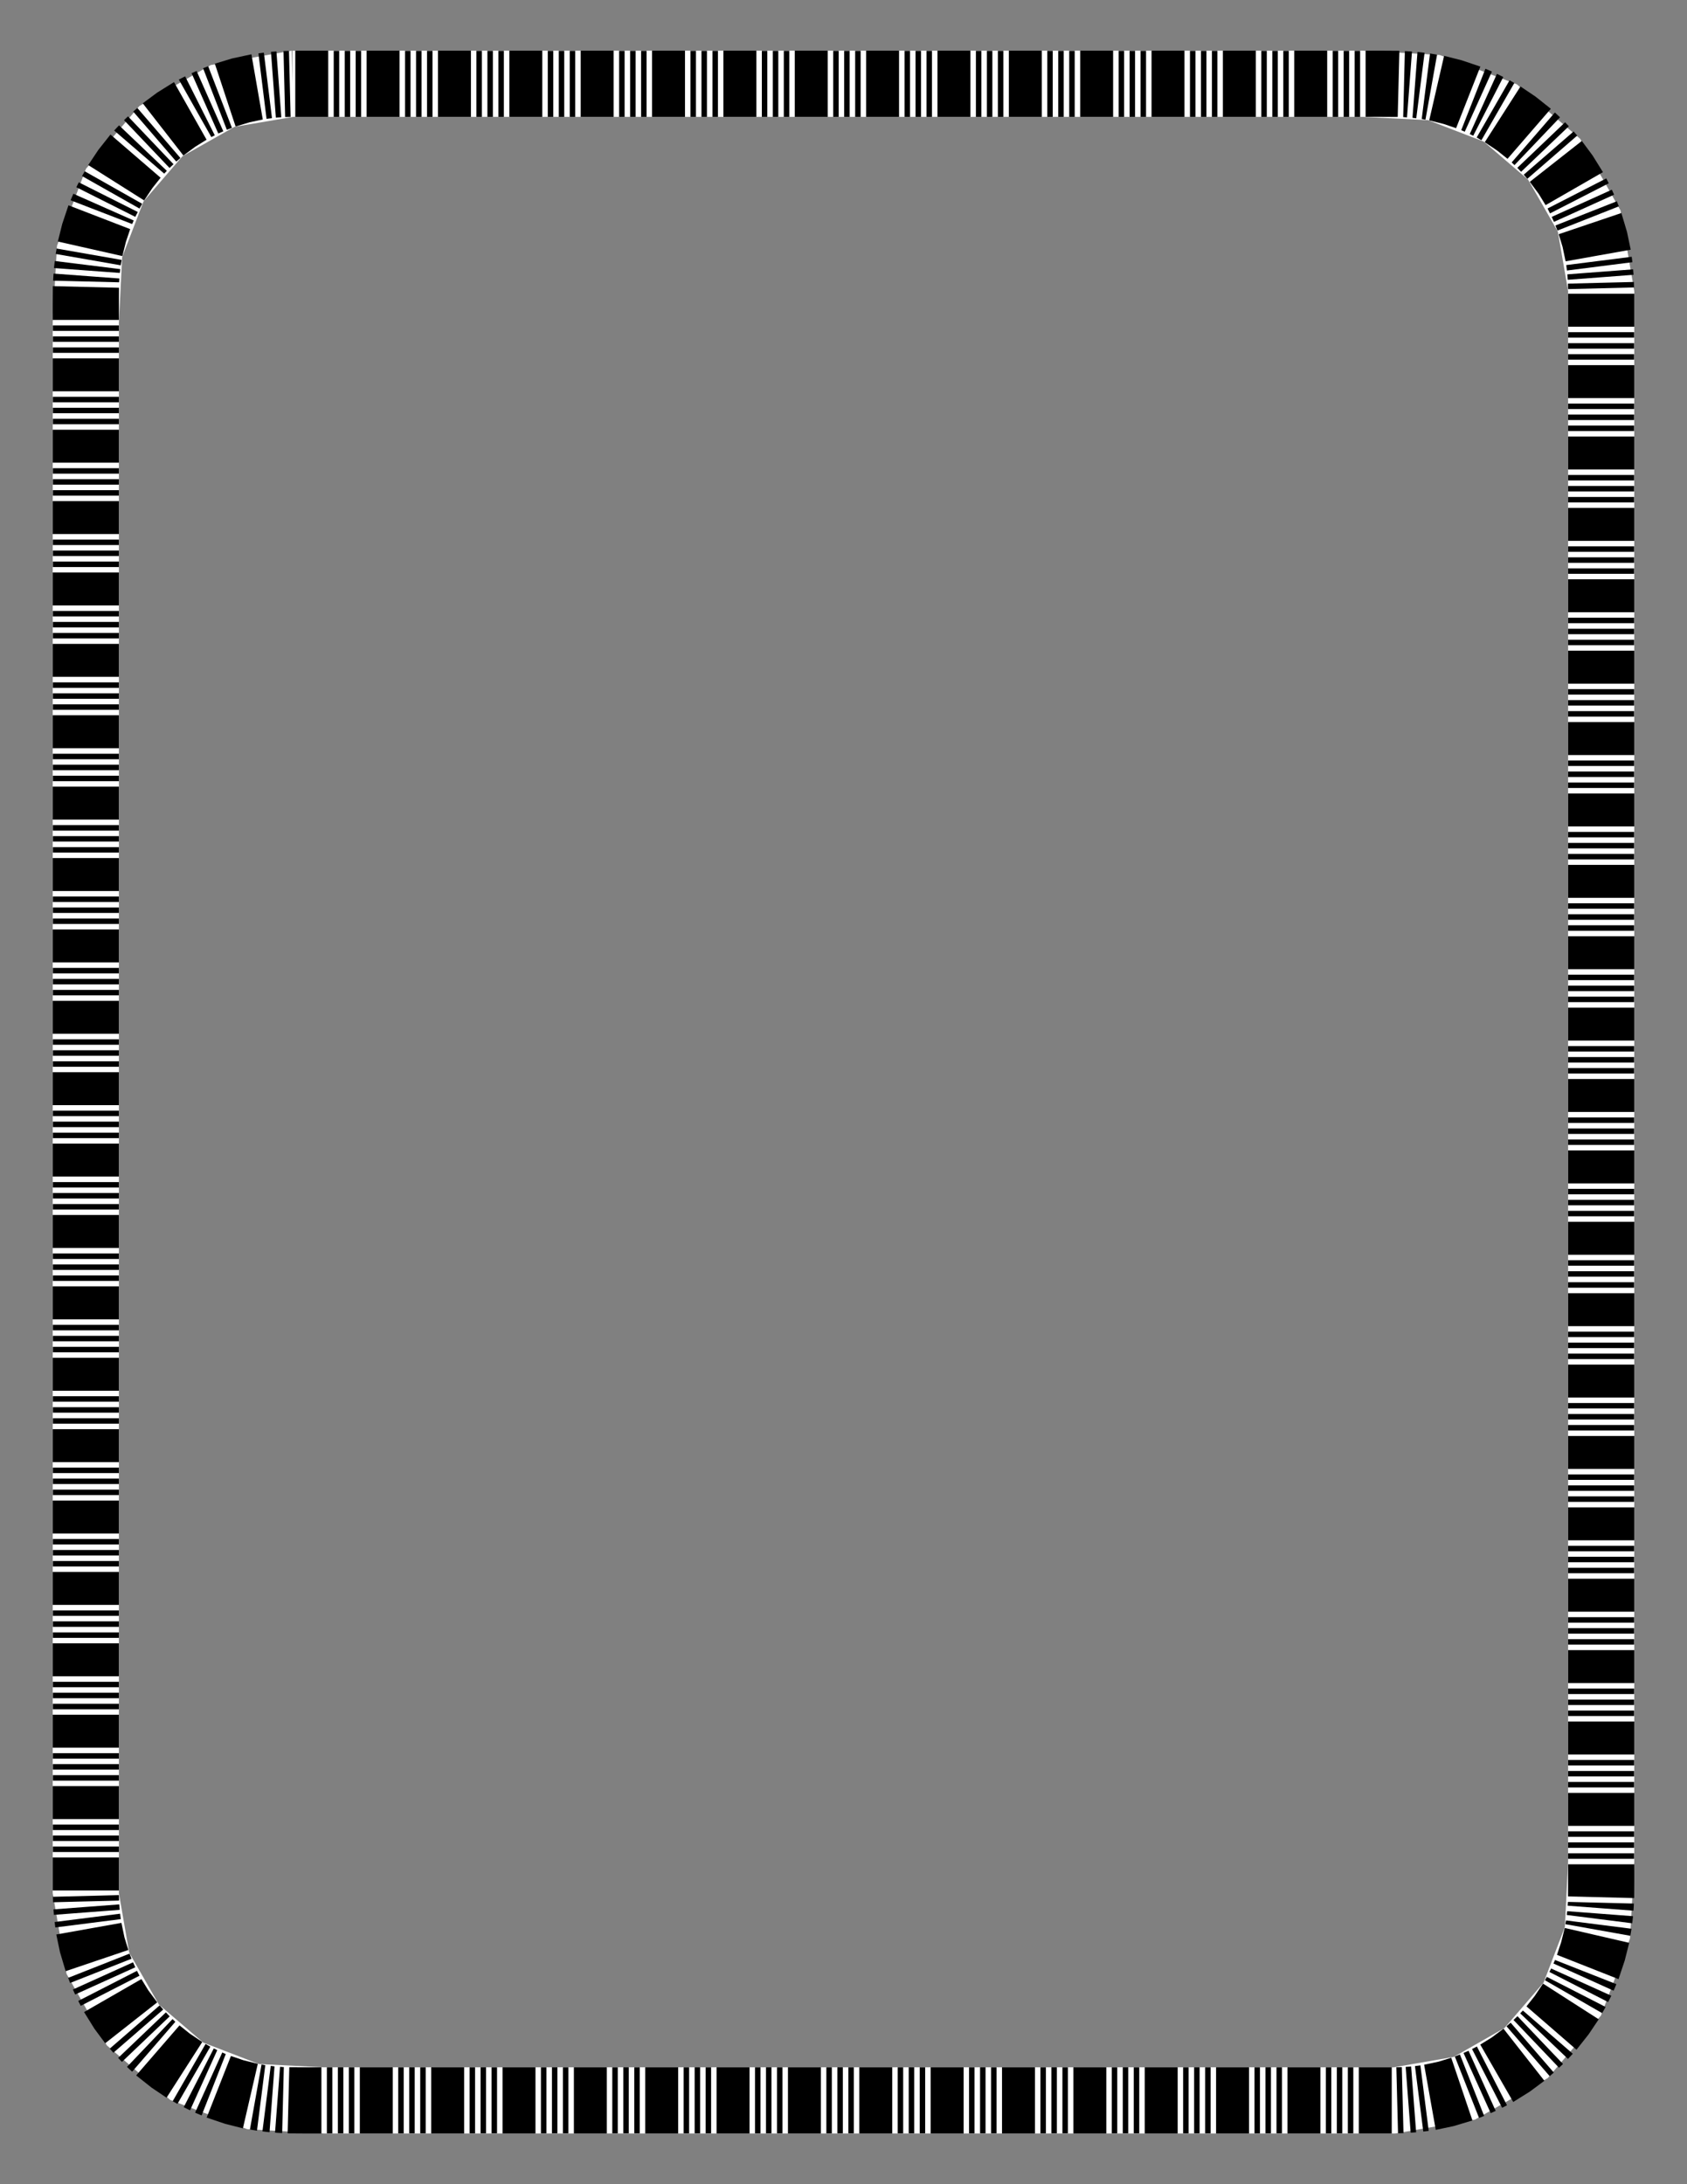
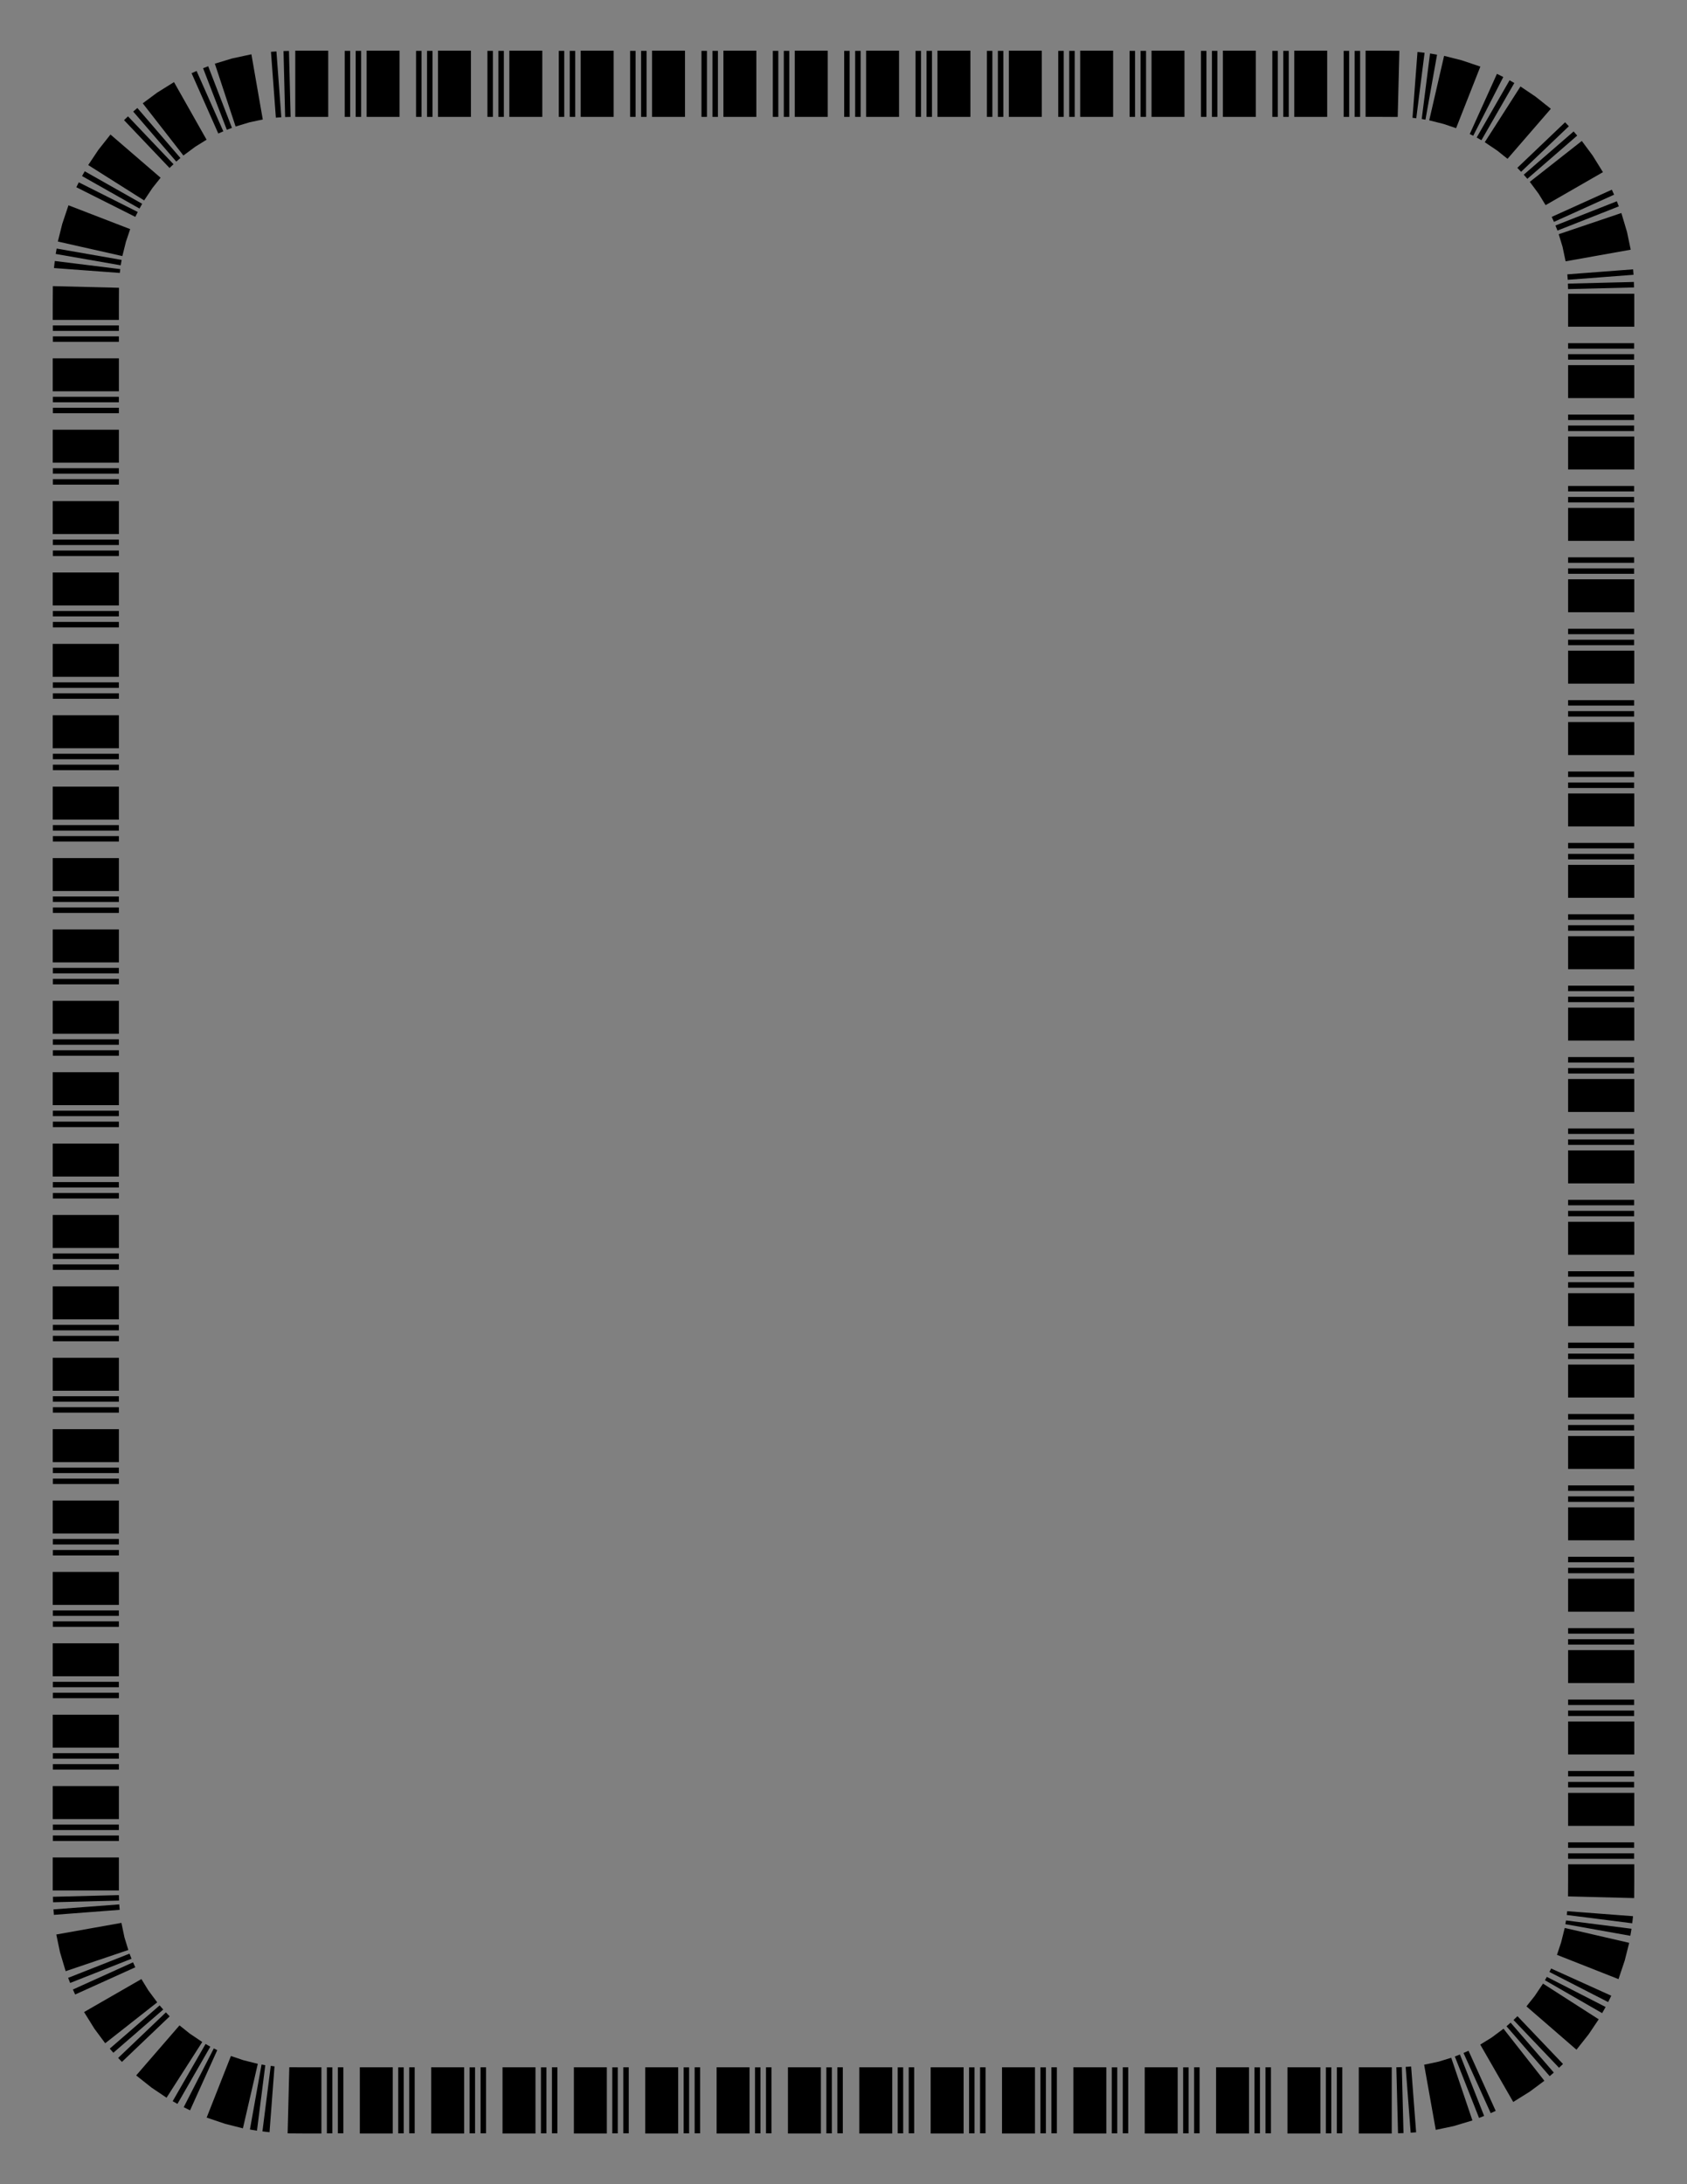
<svg xmlns="http://www.w3.org/2000/svg" width="8.5in" height="11in" version="1.1" viewBox="0 0 215.9 279.4">
  <rect x="0" y="0" width="215.9" height="279.4" fill="#808080" stroke="none" />
  <g transform="translate(0,-17.6)">
    <g transform="translate(-1e-7 -0)">
-       <path d="m37.439 24.082h9.132v8.467h-9.132v-8.467m9.132 0h9.132v8.467h-9.132v-8.467m9.132 0h9.132v8.467h-9.132v-8.467m9.132 0h9.132v8.467h-9.132v-8.467m9.132 0h9.132v8.467h-9.132v-8.467m9.132 0h9.132v8.467h-9.132v-8.467m9.132 0h9.132v8.467h-9.132v-8.467m9.132 0h9.132v8.467h-9.132v-8.467m9.132 0h9.132v8.467h-9.132v-8.467m9.132 0h9.132v8.467h-9.132v-8.467m9.132 0h9.132v8.467h-9.132v-8.467m9.132 0h9.132v8.467h-9.132v-8.467m9.132 0h9.132v8.467h-9.132v-8.467m9.132 0h9.132v8.467h-9.132v-8.467m9.132 0h9.132v8.467h-9.132v-8.467m9.132 0 9.844 0.555s-1.488 8.334-1.488 8.334l-8.356-0.422v-8.467m9.844 0.555 9.852 3.739s-4.22 7.339-4.22 7.339l-7.121-2.744s1.488-8.334 1.488-8.334m9.852 3.739 8.109 6.977-6.656 5.231-5.673-4.868s4.22-7.339 4.22-7.339m8.109 6.977s5.165 9.161 5.165 9.161l-8.019 2.713-3.802-6.644 6.656-5.231m5.165 9.161 1.764 10.311h-8.467l-1.316-7.598 8.019-2.713m1.764 10.311v9.132h-8.467v-9.132h8.467m0 9.132v9.132h-8.467v-9.132h8.467m0 9.132v9.132h-8.467v-9.132h8.467m0 9.132v9.132h-8.467v-9.132h8.467m0 9.132v9.132h-8.467v-9.132h8.467m0 9.132v9.132h-8.467v-9.132h8.467m0 9.132v9.132h-8.467v-9.132h8.467m0 9.132v9.132h-8.467v-9.132h8.467m0 9.132v9.132h-8.467v-9.132h8.467m0 9.132v9.132h-8.467v-9.132h8.467m0 9.132v9.132h-8.467v-9.132h8.467m0 9.132v9.132h-8.467v-9.132h8.467m0 9.132v9.132h-8.467v-9.132h8.467m0 9.132v9.132h-8.467v-9.132h8.467m0 9.132v9.132h-8.467v-9.132h8.467m0 9.132v9.132h-8.467v-9.132h8.467m0 9.132v9.132h-8.467v-9.132h8.467m0 9.132v9.132h-8.467v-9.132h8.467m0 9.132v9.132h-8.467v-9.132h8.467m0 9.132v9.132h-8.467v-9.132h8.467m0 9.132v9.132h-8.467v-9.132h8.467m0 9.132v9.132h-8.467v-9.132h8.467m0 9.132s-0.545 9.845-0.545 9.845l-8.334-1.488 0.413-8.357h8.467m-0.545 9.845-3.721 9.859-7.339-4.22s2.726-7.127 2.726-7.127l8.334 1.488m-3.721 9.859s-6.806 7.993-6.806 7.993-5.543-6.399-5.543-6.399 5.01-5.814 5.01-5.814l7.339 4.22m-6.806 7.993-9.308 5.31s-2.713-8.019-2.713-8.019l6.479-3.69s5.543 6.399 5.543 6.399m-9.308 5.31-10.201 1.779-0.214-8.463 7.702-1.335s2.713 8.019 2.713 8.019m-10.201 1.779-9.239 2e-3v-8.467l9.025 2e-3 0.214 8.463m-9.239 2e-3h-9.132v-8.467h9.132v8.467m-9.132 0h-9.132v-8.467h9.132v8.467m-9.132 0h-9.132v-8.467h9.132v8.467m-9.132 0h-9.132v-8.467h9.132v8.467m-9.132 0h-9.132v-8.467h9.132v8.467m-9.132 0h-9.132v-8.467h9.132v8.467m-9.132 0h-9.132v-8.467h9.132v8.467m-9.132 0h-9.132v-8.467h9.132v8.467m-9.132 0h-9.132v-8.467h9.132v8.467m-9.132 0h-9.132v-8.467h9.132v8.467m-9.132 0h-9.132v-8.467h9.132v8.467m-9.132 0h-9.132v-8.467h9.132v8.467m-9.132 0h-9.132v-8.467h9.132v8.467m-9.132 0h-9.132v-8.467h9.132v8.467m-9.132 0-9.844-0.554 1.488-8.334 8.356 0.422v8.467m-9.844-0.554-9.853-3.738s4.22-7.339 4.22-7.339l7.121 2.743-1.488 8.334m-9.853-3.738-8.11-6.976 6.656-5.231 5.673 4.868s-4.22 7.339-4.22 7.339m-8.11-6.976s-5.165-9.161-5.165-9.161l8.019-2.713s3.803 6.643 3.803 6.643l-6.656 5.231m-5.165-9.161-1.765-10.311h8.467l1.317 7.598-8.019 2.713m-1.765-10.312v-9.132h8.467v9.132h-8.467m0-9.132v-9.132h8.467v9.132h-8.467m0-9.132v-9.132h8.467v9.132h-8.467m0-9.132v-9.132h8.467v9.132h-8.467m0-9.132v-9.132h8.467v9.132h-8.467m0-9.132v-9.132h8.467v9.132h-8.467m0-9.132v-9.132h8.467v9.132h-8.467m0-9.132v-9.132h8.467v9.132h-8.467m0-9.132v-9.132h8.467v9.132h-8.467m0-9.132v-9.132h8.467v9.132h-8.467m0-9.132v-9.132h8.467v9.132h-8.467m0-9.132v-9.132h8.467v9.132h-8.467m0-9.132v-9.132h8.467v9.132h-8.467m0-9.132v-9.132h8.467v9.132h-8.467m0-9.132v-9.132h8.467v9.132h-8.467m0-9.132v-9.132h8.467v9.132h-8.467m0-9.132v-9.132h8.467v9.132h-8.467m0-9.132v-9.132h8.467v9.132h-8.467m0-9.132v-9.132h8.467v9.132h-8.467m0-9.132v-9.132h8.467v9.132h-8.467m0-9.132v-9.132h8.467v9.132h-8.467m0-9.132v-9.132h8.467v9.132h-8.467m0-9.132s0.544-9.829 0.544-9.829l8.34 1.455-0.418 8.373h-8.467m0.544-9.829 3.708-9.851 7.369 4.168s-2.737 7.139-2.737 7.139l-8.34-1.455m3.708-9.851s6.83-8.026 6.83-8.026 5.526 6.414 5.526 6.414-4.987 5.779-4.987 5.779l-7.369-4.168m6.83-8.026 9.133-5.24 3.048 7.898-6.656 3.756s-5.526-6.414-5.526-6.414m9.133-5.24 10.371-1.844s0.21 8.463 0.21 8.463l-7.532 1.278-3.048-7.898" fill="#fff" />
      <g>
        <path d="m37.789 28.316v-4.233h2.108 2.108v4.233 4.233h-2.108-2.108v-4.233m9.132 0v-4.233h2.108 2.108v4.233 4.233h-2.108-2.108v-4.233m9.132 0v-4.233h2.108 2.108v4.233 4.233h-2.108-2.108v-4.233m9.132 0v-4.233h2.108 2.108v4.233 4.233h-2.108-2.108v-4.233m9.132 0v-4.233h2.108 2.108v4.233 4.233h-2.108-2.108v-4.233m9.132 0v-4.233h2.108 2.108v4.233 4.233h-2.108-2.108v-4.233m9.132 0v-4.233h2.108 2.108v4.233 4.233h-2.108-2.108v-4.233m9.132 0v-4.233h2.108 2.108v4.233 4.233h-2.108-2.108v-4.233m9.132 0v-4.233h2.108 2.108v4.233 4.233h-2.108-2.108v-4.233m9.132 0v-4.233h2.108 2.108v4.233 4.233h-2.108-2.108v-4.233m9.132 0v-4.233h2.108 2.108v4.233 4.233h-2.108-2.108v-4.233m9.132 0v-4.233h2.108 2.108v4.233 4.233h-2.108-2.108v-4.233m9.132 0v-4.233h2.108 2.108v4.233 4.233h-2.108-2.108v-4.233m9.132 0v-4.233h2.108 2.108v4.233 4.233h-2.108-2.108v-4.233m9.132 0v-4.233h2.108 2.108v4.233 4.233h-2.108-2.108v-4.233m9.132 0v-4.233h2.108l2.215 0.015-0.107 4.231-0.107 4.231-2.001-0.011h-2.108v-4.233m9.094 0.554 0.952-4.125s2.248 0.568 2.248 0.568 2.393 0.806 2.393 0.806l-3.105 7.876-1.601-0.538-1.839-0.463 0.952-4.125m8.443 3.357 2.284-3.563 1.917 1.291 1.968 1.562-2.772 3.2s-2.772 3.2-2.772 3.2l-1.331-1.061-1.58-1.063s2.284-3.563 2.284-3.563m6.807 6.017 3.328-2.615 1.377 1.855 1.328 2.136-7.339 4.22-0.888-1.45-1.134-1.53 3.328-2.615m4.379 7.959 4.01-1.357 0.723 2.422 0.475 2.27s-4.167 0.744-4.167 0.744-4.167 0.744-4.167 0.744l-0.39-1.855-0.493-1.613 4.01-1.357m1.428 8.973h4.233v2.108 2.108h-4.233-4.233v-2.108-2.108h4.233m0 9.132h4.233v2.108 2.108h-4.233-4.233v-2.108-2.108h4.233m0 9.132h4.233v2.108 2.108h-4.233-4.233v-2.108-2.108h4.233m0 9.132h4.233v2.108 2.108h-4.233-4.233v-2.108-2.108h4.233m0 9.132h4.233v2.108 2.108h-4.233-4.233v-2.108-2.108h4.233m0 9.132h4.233v2.108 2.108h-4.233-4.233v-2.108-2.108h4.233m0 9.132h4.233v2.108 2.108h-4.233-4.233v-2.108-2.108h4.233m0 9.132h4.233v2.108 2.108h-4.233-4.233v-2.108-2.108h4.233m0 9.132h4.233v2.108 2.108h-4.233-4.233v-2.108-2.108h4.233m0 9.132h4.233v2.108 2.108h-4.233-4.233v-2.108-2.108h4.233m0 9.132h4.233v2.108 2.108h-4.233-4.233v-2.108-2.108h4.233m0 9.132h4.233v2.108 2.108h-4.233-4.233v-2.108-2.108h4.233m0 9.132h4.233v2.108 2.108h-4.233-4.233v-2.108-2.108h4.233m0 9.132h4.233v2.108 2.108h-4.233-4.233v-2.108-2.108h4.233m0 9.132h4.233v2.108 2.108h-4.233-4.233v-2.108-2.108h4.233m0 9.132h4.233v2.108 2.108h-4.233-4.233v-2.108-2.108h4.233m0 9.132h4.233v2.108 2.108h-4.233-4.233v-2.108-2.108h4.233m0 9.132h4.233v2.108 2.108h-4.233-4.233v-2.108-2.108h4.233m0 9.132h4.233v2.108 2.108h-4.233-4.233v-2.108-2.108h4.233m0 9.132h4.233v2.108 2.108h-4.233-4.233v-2.108-2.108h4.233m0 9.132h4.233v2.108 2.108h-4.233-4.233v-2.108-2.108h4.233m0 9.132h4.233v2.108 2.108h-4.233-4.233v-2.108-2.108h4.233m0 9.132h4.233v2.108l-0.014 2.215-8.463-0.214 0.01-2.001v-2.108h4.233m-0.541 9.095s4.125 0.952 4.125 0.952l-0.566 2.248-0.801 2.395-7.876-3.105 0.533-1.602 0.461-1.84s4.125 0.952 4.125 0.952m-3.34 8.45 3.563 2.284s-1.288 1.918-1.288 1.918-1.558 1.971-1.558 1.971l-6.399-5.543 1.057-1.334 1.061-1.581 3.563 2.284m-6.004 6.819s2.615 3.328 2.615 3.328l-1.853 1.379-2.133 1.332s-2.11-3.67-2.11-3.67l-2.11-3.67 1.447-0.892 1.528-1.137s2.615 3.328 2.615 3.328m-7.95 4.395 1.357 4.01-2.421 0.728s-2.27 0.477-2.27 0.477l-0.744-4.167-0.744-4.167 1.854-0.392 1.611-0.498s1.357 4.01 1.357 4.01m-8.97 1.445v4.233h-2.108-2.108v-4.233-4.233h2.108 2.108v4.233m-9.132 0v4.233h-2.108-2.108v-4.233-4.233h2.108 2.108v4.233m-9.132 0v4.233h-2.108-2.108v-4.233-4.233h2.108 2.108v4.233m-9.132 0v4.233h-2.108-2.108v-4.233-4.233h2.108 2.108v4.233m-9.132 0v4.233h-2.108-2.108v-4.233-4.233h2.108 2.108v4.233m-9.132 0v4.233h-2.108-2.108v-4.233-4.233h2.108 2.108v4.233m-9.132 0v4.233h-2.108-2.108v-4.233-4.233h2.108 2.108v4.233m-9.132 0v4.233h-2.108-2.108v-4.233-4.233h2.108 2.108v4.233m-9.132 0v4.233h-2.108-2.108v-4.233-4.233h2.108 2.108v4.233m-9.132 0v4.233h-2.108-2.108v-4.233-4.233h2.108 2.108v4.233m-9.132 0v4.233h-2.108-2.108v-4.233-4.233h2.108 2.108v4.233m-9.132 0v4.233h-2.108-2.108v-4.233-4.233h2.108 2.108v4.233m-9.132 0v4.233h-2.108-2.108v-4.233-4.233h2.108 2.108v4.233m-9.132 0v4.233h-2.108-2.108v-4.233-4.233h2.108 2.108v4.233m-9.132 0v4.233h-2.108-2.108v-4.233-4.233h2.108 2.108v4.233m-9.132 0v4.233h-2.108l-2.215-0.015 0.107-4.231 0.107-4.231 2.001 0.011h2.108v4.233m-9.094-0.553-0.952 4.125-2.248-0.568s-2.393-0.806-2.393-0.806 1.553-3.938 1.553-3.938l1.553-3.938 1.601 0.538s1.839 0.463 1.839 0.463l-0.952 4.125m-8.443-3.356s-2.284 3.563-2.284 3.563l-1.917-1.29-1.968-1.561s2.772-3.2 2.772-3.2 2.772-3.2 2.772-3.2l1.331 1.061 1.58 1.063s-2.284 3.563-2.284 3.563m-6.808-6.017-3.328 2.615-1.377-1.855s-1.328-2.136-1.328-2.136l7.339-4.22 0.888 1.449 1.135 1.53-3.328 2.615m-4.38-7.959-4.01 1.357-0.723-2.422-0.475-2.27s4.167-0.744 4.167-0.744 4.167-0.744 4.167-0.744l0.39 1.855 0.494 1.613-4.01 1.357m-1.429-8.973h-4.233v-2.108-2.108h4.233 4.233v2.108 2.108h-4.233m0-9.132h-4.233v-2.108-2.108h4.233 4.233v2.108 2.108h-4.233m0-9.132h-4.233v-2.108-2.108h4.233 4.233v2.108 2.108h-4.233m0-9.132h-4.233v-2.108-2.108h4.233 4.233v2.108 2.108h-4.233m0-9.132h-4.233v-2.108-2.108h4.233 4.233v2.108 2.108h-4.233m0-9.132h-4.233v-2.108-2.108h4.233 4.233v2.108 2.108h-4.233m0-9.132h-4.233v-2.108-2.108h4.233 4.233v2.108 2.108h-4.233m0-9.132h-4.233v-2.108-2.108h4.233 4.233v2.108 2.108h-4.233m0-9.132h-4.233v-2.108-2.108h4.233 4.233v2.108 2.108h-4.233m0-9.132h-4.233v-2.108-2.108h4.233 4.233v2.108 2.108h-4.233m0-9.132h-4.233v-2.108-2.108h4.233 4.233v2.108 2.108h-4.233m0-9.132h-4.233v-2.108-2.108h4.233 4.233v2.108 2.108h-4.233m0-9.132h-4.233v-2.108-2.108h4.233 4.233v2.108 2.108h-4.233m0-9.132h-4.233v-2.108-2.108h4.233 4.233v2.108 2.108h-4.233m0-9.132h-4.233v-2.108-2.108h4.233 4.233v2.108 2.108h-4.233m0-9.132h-4.233v-2.108-2.108h4.233 4.233v2.108 2.108h-4.233m0-9.132h-4.233v-2.108-2.108h4.233 4.233v2.108 2.108h-4.233m0-9.132h-4.233v-2.108-2.108h4.233 4.233v2.108 2.108h-4.233m0-9.132h-4.233v-2.108-2.108h4.233 4.233v2.108 2.108h-4.233m0-9.132h-4.233v-2.108-2.108h4.233 4.233v2.108 2.108h-4.233m0-9.132h-4.233v-2.108-2.108h4.233 4.233v2.108 2.108h-4.233m0-9.132h-4.233v-2.108-2.108h4.233 4.233v2.108 2.108h-4.233m0-9.132h-4.233v-2.108l0.013-2.213 8.463 0.21-0.01 2.003v2.108h-4.233m0.549-9.094s-4.129-0.931-4.129-0.931l0.56-2.246 0.8-2.39 7.898 3.048-0.541 1.605-0.46 1.844s-4.129-0.931-4.129-0.931m3.338-8.45-3.578-2.261s1.285-1.926 1.285-1.926l1.564-1.981 6.414 5.526-1.052 1.323-1.054 1.58-3.578-2.261m5.999-6.823s-2.601-3.339-2.601-3.339l1.861-1.378 2.14-1.334 4.168 7.369s-1.439 0.891-1.439 0.891l-1.526 1.13s-2.601-3.339-2.601-3.339m7.954-4.39-1.33-4.019s2.215-0.669 2.215-0.669 2.465-0.531 2.465-0.531l1.455 8.34-1.657 0.349-1.82 0.549-1.33-4.019" stroke-width=".913" />
-         <path d="m42.708 28.326v-4.223h0.35 0.35v4.223 4.223h-0.35-0.35v-4.223m9.132 0v-4.223h0.35 0.35v4.223 4.223h-0.35-0.35v-4.223m9.132 0v-4.223h0.35 0.35v4.223 4.223h-0.35-0.35v-4.223m9.132 0v-4.223h0.35 0.35v4.223 4.223h-0.35-0.35v-4.223m9.132 0v-4.223h0.35 0.35v4.223 4.223h-0.35-0.35v-4.223m9.132 0v-4.223h0.35 0.35v4.223 4.223h-0.35-0.35v-4.223m9.132 0v-4.223h0.35 0.35v4.223 4.223h-0.35-0.35v-4.223m9.132 0v-4.223h0.35 0.35v4.223 4.223h-0.35-0.35v-4.223m9.132 0v-4.223h0.35 0.35v4.223 4.223h-0.35-0.35v-4.223m9.132 0v-4.223h0.35 0.35v4.223 4.223h-0.35-0.35v-4.223m9.132 0v-4.223h0.35 0.35v4.223 4.223h-0.35-0.35v-4.223m9.132 0v-4.223h0.35 0.35v4.223 4.223h-0.35-0.35v-4.223m9.132 0v-4.223h0.35 0.35v4.223 4.223h-0.35-0.35v-4.223m9.132 0v-4.223h0.35 0.35v4.223 4.223h-0.35-0.35v-4.223m9.132 0v-4.223h0.35 0.35v4.223 4.223h-0.35-0.35v-4.223m9.131 0.031 0.107-4.221 0.563 0.031 0.349 0.027s-0.32 4.21-0.32 4.21l-0.32 4.21-0.349-0.027s-0.136-0.009-0.136-0.009l0.107-4.221m8.866 1.968s1.549-3.928 1.549-3.928l0.514 0.215 0.319 0.144-1.739 3.847s-1.739 3.847-1.739 3.847l-0.319-0.144s-0.132-0.054-0.132-0.054l1.549-3.928m7.674 4.858s2.764-3.192 2.764-3.192l0.403 0.376 0.254 0.242-5.827 6.112-0.254-0.242-0.105-0.105s2.764-3.192 2.764-3.192m5.582 7.165 3.758-1.925 0.32 0.624-7.516 3.85-0.16-0.312-0.16-0.312 3.758-1.925m2.825 8.63s4.189-0.532 4.189-0.532l0.088 0.695s-4.189 0.532-4.189 0.532l-4.189 0.532-0.044-0.348-0.044-0.348s4.189-0.532 4.189-0.532m0.275 9.117h4.223v0.35 0.35h-4.223-4.223v-0.35-0.35h4.223m0 9.132h4.223v0.35 0.35h-4.223-4.223v-0.35-0.35h4.223m0 9.132h4.223v0.35 0.35h-4.223-4.223v-0.35-0.35h4.223m0 9.132h4.223v0.35 0.35h-4.223-4.223v-0.35-0.35h4.223m0 9.132h4.223v0.35 0.35h-4.223-4.223v-0.35-0.35h4.223m0 9.132h4.223v0.35 0.35h-4.223-4.223v-0.35-0.35h4.223m0 9.132h4.223v0.35 0.35h-4.223-4.223v-0.35-0.35h4.223m0 9.132h4.223v0.35 0.35h-4.223-4.223v-0.35-0.35h4.223m0 9.132h4.223v0.35 0.35h-4.223-4.223v-0.35-0.35h4.223m0 9.132h4.223v0.35 0.35h-4.223-4.223v-0.35-0.35h4.223m0 9.132h4.223v0.35 0.35h-4.223-4.223v-0.35-0.35h4.223m0 9.132h4.223v0.35 0.35h-4.223-4.223v-0.35-0.35h4.223m0 9.132h4.223v0.35 0.35h-4.223-4.223v-0.35-0.35h4.223m0 9.132h4.223v0.35 0.35h-4.223-4.223v-0.35-0.35h4.223m0 9.132h4.223v0.35 0.35h-4.223-4.223v-0.35-0.35h4.223m0 9.132h4.223v0.35 0.35h-4.223-4.223v-0.35-0.35h4.223m0 9.132h4.223v0.35 0.35h-4.223-4.223v-0.35-0.35h4.223m0 9.132h4.223v0.35 0.35h-4.223-4.223v-0.35-0.35h4.223m0 9.132h4.223v0.35 0.35h-4.223-4.223v-0.35-0.35h4.223m0 9.132h4.223v0.35 0.35h-4.223-4.223v-0.35-0.35h4.223m0 9.132h4.223v0.35 0.35h-4.223-4.223v-0.35-0.35h4.223m0 9.132h4.223v0.35 0.35h-4.223-4.223v-0.35-0.35h4.223m-0.03 9.131 4.221 0.107-0.028 0.563s-0.027 0.349-0.027 0.349l-8.42-0.64s0.027-0.349 0.027-0.349l6e-3 -0.136 4.221 0.107m-1.949 8.869 3.928 1.549s-0.212 0.515-0.212 0.515-0.144 0.319-0.144 0.319l-7.695-3.479s0.144-0.319 0.144-0.319l0.051-0.133 3.928 1.549m-4.842 7.684 3.192 2.764-0.374 0.405s-0.242 0.254-0.242 0.254l-6.112-5.827 0.242-0.254 0.103-0.107 3.192 2.764m-7.152 5.598s1.925 3.758 1.925 3.758l-0.624 0.32-1.925-3.758-1.925-3.758 0.312-0.16 0.312-0.16s1.925 3.758 1.925 3.758m-8.625 2.842 0.532 4.189-0.695 0.088-1.065-8.377 0.695-0.088 0.532 4.189m-9.117 0.282v4.223h-0.35-0.35v-4.223-4.223h0.35 0.35v4.223m-9.132 0v4.223h-0.35-0.35v-4.223-4.223h0.35 0.35v4.223m-9.132 0v4.223h-0.35-0.35v-4.223-4.223h0.35 0.35v4.223m-9.132 0v4.223h-0.35-0.35v-4.223-4.223h0.35 0.35v4.223m-9.132 0v4.223h-0.35-0.35v-4.223-4.223h0.35 0.35v4.223m-9.132 0v4.223h-0.35-0.35v-4.223-4.223h0.35 0.35v4.223m-9.132 0v4.223h-0.35-0.35v-4.223-4.223h0.35 0.35v4.223m-9.132 0v4.223h-0.35-0.35v-4.223-4.223h0.35 0.35v4.223m-9.132 0v4.223h-0.35-0.35v-4.223-4.223h0.35 0.35v4.223m-9.132 0v4.223h-0.35-0.35v-4.223-4.223h0.35 0.35v4.223m-9.132 0v4.223h-0.35-0.35v-4.223-4.223h0.35 0.35v4.223m-9.132 0v4.223h-0.35-0.35v-4.223-4.223h0.35 0.35v4.223m-9.132 0v4.223h-0.35-0.35v-4.223-4.223h0.35 0.35v4.223m-9.132 0v4.223h-0.35-0.35v-4.223-4.223h0.35 0.35v4.223m-9.132 0v4.223h-0.35-0.35v-4.223-4.223h0.35 0.35v4.223m-9.131-0.031-0.107 4.221-0.563-0.03-0.349-0.027s0.32-4.21 0.32-4.21 0.32-4.21 0.32-4.21l0.349 0.027s0.136 9e-3 0.136 9e-3l-0.107 4.221m-8.866-1.966-1.549 3.928-0.514-0.215-0.319-0.144s1.739-3.847 1.739-3.847l1.739-3.847 0.319 0.144s0.132 0.054 0.132 0.054l-1.549 3.928m-7.675-4.857s-2.764 3.192-2.764 3.192l-0.403-0.376-0.254-0.242s2.914-3.056 2.914-3.056 2.914-3.056 2.914-3.056l0.254 0.242 0.105 0.105s-2.764 3.192-2.764 3.192m-5.582-7.164-3.758 1.925-0.16-0.312-0.16-0.312 7.516-3.85 0.32 0.624-3.758 1.925m-2.826-8.63s-4.189 0.532-4.189 0.532l-0.088-0.695s4.189-0.532 4.189-0.532 4.189-0.532 4.189-0.532l0.088 0.695s-4.189 0.532-4.189 0.532m-0.276-9.117h-4.223v-0.35-0.35h4.223 4.223v0.35 0.35h-4.223m0-9.132h-4.223v-0.35-0.35h4.223 4.223v0.35 0.35h-4.223m0-9.132h-4.223v-0.35-0.35h4.223 4.223v0.35 0.35h-4.223m0-9.132h-4.223v-0.35-0.35h4.223 4.223v0.35 0.35h-4.223m0-9.132h-4.223v-0.35-0.35h4.223 4.223v0.35 0.35h-4.223m0-9.132h-4.223v-0.35-0.35h4.223 4.223v0.35 0.35h-4.223m0-9.132h-4.223v-0.35-0.35h4.223 4.223v0.35 0.35h-4.223m0-9.132h-4.223v-0.35-0.35h4.223 4.223v0.35 0.35h-4.223m0-9.132h-4.223v-0.35-0.35h4.223 4.223v0.35 0.35h-4.223m0-9.132h-4.223v-0.35-0.35h4.223 4.223v0.35 0.35h-4.223m0-9.132h-4.223v-0.35-0.35h4.223 4.223v0.35 0.35h-4.223m0-9.132h-4.223v-0.35-0.35h4.223 4.223v0.35 0.35h-4.223m0-9.132h-4.223v-0.35-0.35h4.223 4.223v0.35 0.35h-4.223m0-9.132h-4.223v-0.35-0.35h4.223 4.223v0.35 0.35h-4.223m0-9.132h-4.223v-0.35-0.35h4.223 4.223v0.35 0.35h-4.223m0-9.132h-4.223v-0.35-0.35h4.223 4.223v0.35 0.35h-4.223m0-9.132h-4.223v-0.35-0.35h4.223 4.223v0.35 0.35h-4.223m0-9.132h-4.223v-0.35-0.35h4.223 4.223v0.35 0.35h-4.223m0-9.132h-4.223v-0.35-0.35h4.223 4.223v0.35 0.35h-4.223m0-9.132h-4.223v-0.35-0.35h4.223 4.223v0.35 0.35h-4.223m0-9.132h-4.223v-0.35-0.35h4.223 4.223v0.35 0.35h-4.223m0-9.132h-4.223v-0.35-0.35h4.223 4.223v0.35 0.35h-4.223m0.029-9.131-4.221-0.105 0.029-0.558 0.026-0.349 8.421 0.627-0.026 0.349-0.009 0.141-4.221-0.105m1.953-8.87-3.939-1.52 0.217-0.512 0.142-0.32 7.721 3.421-0.142 0.32-0.059 0.131-3.939-1.52m4.839-7.686-3.199-2.756s0.38-0.409 0.38-0.409 0.242-0.254 0.242-0.254l6.117 5.822s-0.242 0.254-0.242 0.254l-0.1 0.1-3.199-2.756m7.155-5.596-2.079-3.675 0.494-0.255 0.313-0.157s1.897 3.772 1.897 3.772 1.897 3.772 1.897 3.772l-0.313 0.157-0.13 0.061-2.079-3.675m8.626-2.844-0.52-4.19 0.696-0.086 0.52 4.19 0.52 4.19-0.696 0.086-0.52-4.19" stroke-width=".913" />
        <path d="m44.114 28.326v-4.223h0.35 0.35v4.223 4.223h-0.35-0.35v-4.223m9.132 0v-4.223h0.35 0.35v4.223 4.223h-0.35-0.35v-4.223m9.132 0v-4.223h0.35 0.35v4.223 4.223h-0.35-0.35v-4.223m9.132 0v-4.223h0.35 0.35v4.223 4.223h-0.35-0.35v-4.223m9.132 0v-4.223h0.35 0.35v4.223 4.223h-0.35-0.35v-4.223m9.132 0v-4.223h0.35 0.35v4.223 4.223h-0.35-0.35v-4.223m9.132 0v-4.223h0.35 0.35v4.223 4.223h-0.35-0.35v-4.223m9.132 0v-4.223h0.35 0.35v4.223 4.223h-0.35-0.35v-4.223m9.132 0v-4.223h0.35 0.35v4.223 4.223h-0.35-0.35v-4.223m9.132 0v-4.223h0.35 0.35v4.223 4.223h-0.35-0.35v-4.223m9.132 0v-4.223h0.35 0.35v4.223 4.223h-0.35-0.35v-4.223m9.132 0v-4.223h0.35 0.35v4.223 4.223h-0.35-0.35v-4.223m9.132 0v-4.223h0.35 0.35v4.223 4.223h-0.35-0.35v-4.223m9.132 0v-4.223h0.35 0.35v4.223 4.223h-0.35-0.35v-4.223m9.132 0v-4.223h0.35 0.35v4.223 4.223h-0.35-0.35v-4.223m9.127 0.131 0.32-4.21 0.56 0.062s0.348 0.044 0.348 0.044l-0.532 4.189-0.532 4.189s-0.348-0.044-0.348-0.044l-0.135-0.019 0.32-4.21m8.749 2.437s1.739-3.847 1.739-3.847l0.499 0.245 0.312 0.16-1.925 3.758s-1.925 3.758-1.925 3.758l-0.312-0.16-0.128-0.066s1.739-3.847 1.739-3.847m7.403 5.261 3.056-2.914 0.484 0.507-6.112 5.827s-0.242-0.254-0.242-0.254l-0.242-0.254 3.056-2.914m5.194 7.45 3.847-1.739s0.144 0.319 0.144 0.319 0.144 0.319 0.144 0.319l-7.695 3.479s-0.144-0.319-0.144-0.319-0.144-0.319-0.144-0.319l3.847-1.739m2.36 8.768 4.21-0.32s0.027 0.349 0.027 0.349 0.027 0.349 0.027 0.349l-8.42 0.64-0.027-0.349s-0.027-0.349-0.027-0.349l4.21-0.32m0.114 9.127h4.223v0.35 0.35h-4.223-4.223v-0.35-0.35h4.223m0 9.132h4.223v0.35 0.35h-4.223-4.223v-0.35-0.35h4.223m0 9.132h4.223v0.35 0.35h-4.223-4.223v-0.35-0.35h4.223m0 9.132h4.223v0.35 0.35h-4.223-4.223v-0.35-0.35h4.223m0 9.132h4.223v0.35 0.35h-4.223-4.223v-0.35-0.35h4.223m0 9.132h4.223v0.35 0.35h-4.223-4.223v-0.35-0.35h4.223m0 9.132h4.223v0.35 0.35h-4.223-4.223v-0.35-0.35h4.223m0 9.132h4.223v0.35 0.35h-4.223-4.223v-0.35-0.35h4.223m0 9.132h4.223v0.35 0.35h-4.223-4.223v-0.35-0.35h4.223m0 9.132h4.223v0.35 0.35h-4.223-4.223v-0.35-0.35h4.223m0 9.132h4.223v0.35 0.35h-4.223-4.223v-0.35-0.35h4.223m0 9.132h4.223v0.35 0.35h-4.223-4.223v-0.35-0.35h4.223m0 9.132h4.223v0.35 0.35h-4.223-4.223v-0.35-0.35h4.223m0 9.132h4.223v0.35 0.35h-4.223-4.223v-0.35-0.35h4.223m0 9.132h4.223v0.35 0.35h-4.223-4.223v-0.35-0.35h4.223m0 9.132h4.223v0.35 0.35h-4.223-4.223v-0.35-0.35h4.223m0 9.132h4.223v0.35 0.35h-4.223-4.223v-0.35-0.35h4.223m0 9.132h4.223v0.35 0.35h-4.223-4.223v-0.35-0.35h4.223m0 9.132h4.223v0.35 0.35h-4.223-4.223v-0.35-0.35h4.223m0 9.132h4.223v0.35 0.35h-4.223-4.223v-0.35-0.35h4.223m0 9.132h4.223v0.35 0.35h-4.223-4.223v-0.35-0.35h4.223m0 9.132h4.223v0.35 0.35h-4.223-4.223v-0.35-0.35h4.223m-0.127 9.127 4.21 0.32-0.059 0.56-0.044 0.348s-4.189-0.532-4.189-0.532l-4.189-0.532 0.044-0.348 0.016-0.136 4.21 0.32m-2.418 8.754 3.847 1.739-0.242 0.5-0.16 0.312-7.516-3.85 0.16-0.312 0.064-0.129 3.847 1.739m-5.244 7.415s2.914 3.056 2.914 3.056l-0.254 0.242-0.254 0.242s-2.914-3.056-2.914-3.056-2.914-3.056-2.914-3.056l0.254-0.242 0.254-0.242s2.914 3.056 2.914 3.056m-7.44 5.209s1.739 3.847 1.739 3.847l-0.639 0.289s-1.739-3.847-1.739-3.847-1.739-3.847-1.739-3.847l0.639-0.289 1.739 3.847m-8.764 2.378 0.32 4.21-0.699 0.053s-0.32-4.21-0.32-4.21-0.32-4.21-0.32-4.21l0.699-0.053s0.32 4.21 0.32 4.21m-9.127 0.118v4.223h-0.35-0.35v-4.223-4.223h0.35 0.35v4.223m-9.132 0v4.223h-0.35-0.35v-4.223-4.223h0.35 0.35v4.223m-9.132 0v4.223h-0.35-0.35v-4.223-4.223h0.35 0.35v4.223m-9.132 0v4.223h-0.35-0.35v-4.223-4.223h0.35 0.35v4.223m-9.132 0v4.223h-0.35-0.35v-4.223-4.223h0.35 0.35v4.223m-9.132 0v4.223h-0.35-0.35v-4.223-4.223h0.35 0.35v4.223m-9.132 0v4.223h-0.35-0.35v-4.223-4.223h0.35 0.35v4.223m-9.132 0v4.223h-0.35-0.35v-4.223-4.223h0.35 0.35v4.223m-9.132 0v4.223h-0.35-0.35v-4.223-4.223h0.35 0.35v4.223m-9.132 0v4.223h-0.35-0.35v-4.223-4.223h0.35 0.35v4.223m-9.132 0v4.223h-0.35-0.35v-4.223-4.223h0.35 0.35v4.223m-9.132 0v4.223h-0.35-0.35v-4.223-4.223h0.35 0.35v4.223m-9.132 0v4.223h-0.35-0.35v-4.223-4.223h0.35 0.35v4.223m-9.132 0v4.223h-0.35-0.35v-4.223-4.223h0.35 0.35v4.223m-9.132 0v4.223h-0.35-0.35v-4.223-4.223h0.35 0.35v4.223m-9.127-0.131s-0.32 4.21-0.32 4.21-0.56-0.062-0.56-0.062-0.348-0.044-0.348-0.044l0.532-4.189 0.532-4.189 0.348 0.044 0.135 0.019s-0.32 4.21-0.32 4.21m-8.749-2.436-1.739 3.847-0.499-0.244-0.312-0.16 3.85-7.516 0.312 0.16s0.128 0.066 0.128 0.066-1.739 3.847-1.739 3.847m-7.404-5.26-3.056 2.914s-0.242-0.254-0.242-0.254-0.242-0.254-0.242-0.254l6.112-5.827s0.242 0.254 0.242 0.254l0.242 0.254-3.056 2.914m-5.195-7.449-3.847 1.739s-0.144-0.319-0.144-0.319l-0.144-0.319 7.695-3.479 0.144 0.319s0.144 0.319 0.144 0.319l-3.847 1.739m-2.361-8.768-4.21 0.32-0.053-0.699 8.42-0.64s0.027 0.349 0.027 0.349 0.027 0.349 0.027 0.349l-4.21 0.32m-0.114-9.127h-4.223v-0.35-0.35h4.223 4.223v0.35 0.35h-4.223m0-9.132h-4.223v-0.35-0.35h4.223 4.223v0.35 0.35h-4.223m0-9.132h-4.223v-0.35-0.35h4.223 4.223v0.35 0.35h-4.223m0-9.132h-4.223v-0.35-0.35h4.223 4.223v0.35 0.35h-4.223m0-9.132h-4.223v-0.35-0.35h4.223 4.223v0.35 0.35h-4.223m0-9.132h-4.223v-0.35-0.35h4.223 4.223v0.35 0.35h-4.223m0-9.132h-4.223v-0.35-0.35h4.223 4.223v0.35 0.35h-4.223m0-9.132h-4.223v-0.35-0.35h4.223 4.223v0.35 0.35h-4.223m0-9.132h-4.223v-0.35-0.35h4.223 4.223v0.35 0.35h-4.223m0-9.132h-4.223v-0.35-0.35h4.223 4.223v0.35 0.35h-4.223m0-9.132h-4.223v-0.35-0.35h4.223 4.223v0.35 0.35h-4.223m0-9.132h-4.223v-0.35-0.35h4.223 4.223v0.35 0.35h-4.223m0-9.132h-4.223v-0.35-0.35h4.223 4.223v0.35 0.35h-4.223m0-9.132h-4.223v-0.35-0.35h4.223 4.223v0.35 0.35h-4.223m0-9.132h-4.223v-0.35-0.35h4.223 4.223v0.35 0.35h-4.223m0-9.132h-4.223v-0.35-0.35h4.223 4.223v0.35 0.35h-4.223m0-9.132h-4.223v-0.35-0.35h4.223 4.223v0.35 0.35h-4.223m0-9.132h-4.223v-0.35-0.35h4.223 4.223v0.35 0.35h-4.223m0-9.132h-4.223v-0.35-0.35h4.223 4.223v0.35 0.35h-4.223m0-9.132h-4.223v-0.35-0.35h4.223 4.223v0.35 0.35h-4.223m0-9.132h-4.223v-0.35-0.35h4.223 4.223v0.35 0.35h-4.223m0-9.132h-4.223v-0.35-0.35h4.223 4.223v0.35 0.35h-4.223m0.126-9.127-4.211-0.313 0.062-0.555 0.043-0.348 4.19 0.52s4.19 0.52 4.19 0.52l-0.043 0.348-0.02 0.14-4.211-0.313m2.422-8.754-3.772-1.897 0.315-0.626 7.545 3.793-0.157 0.313-0.157 0.313-3.772-1.897m5.242-7.418-2.911-3.059 0.508-0.483s2.911 3.059 2.911 3.059l2.911 3.059-0.508 0.483-2.911-3.059m7.442-5.207s-1.71-3.86-1.71-3.86l0.641-0.284s1.71 3.86 1.71 3.86 1.71 3.86 1.71 3.86l-0.641 0.284-1.71-3.86m8.764-2.381s-0.313-4.211-0.313-4.211l0.699-0.052s0.313 4.211 0.313 4.211 0.313 4.211 0.313 4.211l-0.699 0.052s-0.313-4.211-0.313-4.211" stroke-width=".913" />
        <path d="m45.519 28.326v-4.223h0.35 0.35v4.223 4.223h-0.35-0.35v-4.223m9.132 0v-4.223h0.35 0.35v4.223 4.223h-0.35-0.35v-4.223m9.132 0v-4.223h0.35 0.35v4.223 4.223h-0.35-0.35v-4.223m9.132 0v-4.223h0.35 0.35v4.223 4.223h-0.35-0.35v-4.223m9.132 0v-4.223h0.35 0.35v4.223 4.223h-0.35-0.35v-4.223m9.132 0v-4.223h0.35 0.35v4.223 4.223h-0.35-0.35v-4.223m9.132 0v-4.223h0.35 0.35v4.223 4.223h-0.35-0.35v-4.223m9.132 0v-4.223h0.35 0.35v4.223 4.223h-0.35-0.35v-4.223m9.132 0v-4.223h0.35 0.35v4.223 4.223h-0.35-0.35v-4.223m9.132 0v-4.223h0.35 0.35v4.223 4.223h-0.35-0.35v-4.223m9.132 0v-4.223h0.35 0.35v4.223 4.223h-0.35-0.35v-4.223m9.132 0v-4.223h0.35 0.35v4.223 4.223h-0.35-0.35v-4.223m9.132 0v-4.223h0.35 0.35v4.223 4.223h-0.35-0.35v-4.223m9.132 0v-4.223h0.35 0.35v4.223 4.223h-0.35-0.35v-4.223m9.132 0v-4.223h0.35 0.35v4.223 4.223h-0.35-0.35v-4.223m9.115 0.304 0.532-4.189s0.555 0.093 0.555 0.093 0.345 0.062 0.345 0.062l-0.742 4.157-0.742 4.157s-0.345-0.062-0.345-0.062l-0.134-0.029 0.532-4.189m8.606 2.9 2.105-3.66 0.608 0.349-2.105 3.66-2.105 3.66-0.608-0.349s2.105-3.66 2.105-3.66m7.112 5.649 3.192-2.764s0.229 0.265 0.229 0.265l0.229 0.265-6.383 5.529-0.459-0.53 3.192-2.764m4.792 7.714 3.928-1.549s0.129 0.326 0.129 0.326l0.129 0.326-7.856 3.098s-0.129-0.326-0.129-0.326l-0.129-0.326 3.928-1.549m1.89 8.881 4.221-0.107 0.018 0.701-8.442 0.213-0.018-0.701 4.221-0.107m0.025 9.131h4.223v0.35 0.35h-4.223-4.223v-0.35-0.35h4.223m0 9.132h4.223v0.35 0.35h-4.223-4.223v-0.35-0.35h4.223m0 9.132h4.223v0.35 0.35h-4.223-4.223v-0.35-0.35h4.223m0 9.132h4.223v0.35 0.35h-4.223-4.223v-0.35-0.35h4.223m0 9.132h4.223v0.35 0.35h-4.223-4.223v-0.35-0.35h4.223m0 9.132h4.223v0.35 0.35h-4.223-4.223v-0.35-0.35h4.223m0 9.132h4.223v0.35 0.35h-4.223-4.223v-0.35-0.35h4.223m0 9.132h4.223v0.35 0.35h-4.223-4.223v-0.35-0.35h4.223m0 9.132h4.223v0.35 0.35h-4.223-4.223v-0.35-0.35h4.223m0 9.132h4.223v0.35 0.35h-4.223-4.223v-0.35-0.35h4.223m0 9.132h4.223v0.35 0.35h-4.223-4.223v-0.35-0.35h4.223m0 9.132h4.223v0.35 0.35h-4.223-4.223v-0.35-0.35h4.223m0 9.132h4.223v0.35 0.35h-4.223-4.223v-0.35-0.35h4.223m0 9.132h4.223v0.35 0.35h-4.223-4.223v-0.35-0.35h4.223m0 9.132h4.223v0.35 0.35h-4.223-4.223v-0.35-0.35h4.223m0 9.132h4.223v0.35 0.35h-4.223-4.223v-0.35-0.35h4.223m0 9.132h4.223v0.35 0.35h-4.223-4.223v-0.35-0.35h4.223m0 9.132h4.223v0.35 0.35h-4.223-4.223v-0.35-0.35h4.223m0 9.132h4.223v0.35 0.35h-4.223-4.223v-0.35-0.35h4.223m0 9.132h4.223v0.35 0.35h-4.223-4.223v-0.35-0.35h4.223m0 9.132h4.223v0.35 0.35h-4.223-4.223v-0.35-0.35h4.223m0 9.132h4.223v0.35 0.35h-4.223-4.223v-0.35-0.35h4.223m-0.297 9.116s4.189 0.532 4.189 0.532l-0.091 0.555-0.062 0.345s-4.157-0.742-4.157-0.742-4.157-0.742-4.157-0.742l0.062-0.345 0.026-0.135 4.189 0.532m-2.882 8.613 3.758 1.925-0.271 0.484s-0.175 0.304-0.175 0.304l-7.321-4.209 0.175-0.304 0.075-0.124 3.758 1.925m-5.633 7.124s2.764 3.192 2.764 3.192l-0.53 0.459s-2.764-3.192-2.764-3.192-2.764-3.192-2.764-3.192l0.53-0.459s2.764 3.192 2.764 3.192m-7.704 4.808 1.549 3.928-0.652 0.257-3.098-7.856 0.652-0.257s1.549 3.928 1.549 3.928m-8.878 1.908 0.107 4.221s-0.35 9e-3 -0.35 9e-3 -0.35 9e-3 -0.35 9e-3l-0.107-4.221s-0.107-4.221-0.107-4.221 0.35-9e-3 0.35-9e-3 0.35-9e-3 0.35-9e-3l0.107 4.221m-9.131 0.027v4.223h-0.35-0.35v-4.223-4.223h0.35 0.35v4.223m-9.132 0v4.223h-0.35-0.35v-4.223-4.223h0.35 0.35v4.223m-9.132 0v4.223h-0.35-0.35v-4.223-4.223h0.35 0.35v4.223m-9.132 0v4.223h-0.35-0.35v-4.223-4.223h0.35 0.35v4.223m-9.132 0v4.223h-0.35-0.35v-4.223-4.223h0.35 0.35v4.223m-9.132 0v4.223h-0.35-0.35v-4.223-4.223h0.35 0.35v4.223m-9.132 0v4.223h-0.35-0.35v-4.223-4.223h0.35 0.35v4.223m-9.132 0v4.223h-0.35-0.35v-4.223-4.223h0.35 0.35v4.223m-9.132 0v4.223h-0.35-0.35v-4.223-4.223h0.35 0.35v4.223m-9.132 0v4.223h-0.35-0.35v-4.223-4.223h0.35 0.35v4.223m-9.132 0v4.223h-0.35-0.35v-4.223-4.223h0.35 0.35v4.223m-9.132 0v4.223h-0.35-0.35v-4.223-4.223h0.35 0.35v4.223m-9.132 0v4.223h-0.35-0.35v-4.223-4.223h0.35 0.35v4.223m-9.132 0v4.223h-0.35-0.35v-4.223-4.223h0.35 0.35v4.223m-9.132 0v4.223h-0.35-0.35v-4.223-4.223h0.35 0.35v4.223m-9.115-0.304-0.532 4.189-0.555-0.093s-0.345-0.062-0.345-0.062l1.485-8.313s0.345 0.062 0.345 0.062l0.135 0.029-0.532 4.189m-8.607-2.899-2.105 3.66-0.608-0.349 2.105-3.66s2.105-3.66 2.105-3.66l0.608 0.349s-2.105 3.66-2.105 3.66m-7.113-5.648-3.192 2.764-0.229-0.265s-0.229-0.265-0.229-0.265l6.383-5.529s0.229 0.265 0.229 0.265l0.229 0.265-3.192 2.764m-4.793-7.713-3.928 1.549s-0.129-0.326-0.129-0.326-0.129-0.326-0.129-0.326l7.856-3.098 0.129 0.326 0.129 0.326-3.928 1.549m-1.891-8.881-4.221 0.107-0.009-0.35-0.009-0.35 8.442-0.213 0.009 0.35 0.009 0.35-4.221 0.107m-0.025-9.131h-4.223v-0.35-0.35h4.223 4.223v0.35 0.35h-4.223m0-9.132h-4.223v-0.35-0.35h4.223 4.223v0.35 0.35h-4.223m0-9.132h-4.223v-0.35-0.35h4.223 4.223v0.35 0.35h-4.223m0-9.132h-4.223v-0.35-0.35h4.223 4.223v0.35 0.35h-4.223m0-9.132h-4.223v-0.35-0.35h4.223 4.223v0.35 0.35h-4.223m0-9.132h-4.223v-0.35-0.35h4.223 4.223v0.35 0.35h-4.223m0-9.132h-4.223v-0.35-0.35h4.223 4.223v0.35 0.35h-4.223m0-9.132h-4.223v-0.35-0.35h4.223 4.223v0.35 0.35h-4.223m0-9.132h-4.223v-0.35-0.35h4.223 4.223v0.35 0.35h-4.223m0-9.132h-4.223v-0.35-0.35h4.223 4.223v0.35 0.35h-4.223m0-9.132h-4.223v-0.35-0.35h4.223 4.223v0.35 0.35h-4.223m0-9.132h-4.223v-0.35-0.35h4.223 4.223v0.35 0.35h-4.223m0-9.132h-4.223v-0.35-0.35h4.223 4.223v0.35 0.35h-4.223m0-9.132h-4.223v-0.35-0.35h4.223 4.223v0.35 0.35h-4.223m0-9.132h-4.223v-0.35-0.35h4.223 4.223v0.35 0.35h-4.223m0-9.132h-4.223v-0.35-0.35h4.223 4.223v0.35 0.35h-4.223m0-9.132h-4.223v-0.35-0.35h4.223 4.223v0.35 0.35h-4.223m0-9.132h-4.223v-0.35-0.35h4.223 4.223v0.35 0.35h-4.223m0-9.132h-4.223v-0.35-0.35h4.223 4.223v0.35 0.35h-4.223m0-9.132h-4.223v-0.35-0.35h4.223 4.223v0.35 0.35h-4.223m0-9.132h-4.223v-0.35-0.35h4.223 4.223v0.35 0.35h-4.223m0-9.132h-4.223v-0.35-0.35h4.223 4.223v0.35 0.35h-4.223m0.3-9.115s-4.16-0.726-4.16-0.726l0.12-0.69s4.16 0.726 4.16 0.726 4.16 0.726 4.16 0.726l-0.12 0.69s-4.16-0.726-4.16-0.726m2.885-8.612-3.675-2.079 0.173-0.305 0.173-0.305 7.351 4.157-0.345 0.61-3.675-2.079m5.627-7.129s-2.756-3.199-2.756-3.199l0.531-0.457 2.756 3.199s2.756 3.199 2.756 3.199l-0.531 0.457s-2.756-3.199-2.756-3.199m7.707-4.804-1.52-3.939 0.654-0.252s1.52 3.939 1.52 3.939l1.52 3.939-0.654 0.252-1.52-3.939m8.878-1.913-0.105-4.221s0.35-0.009 0.35-0.009 0.35-0.009 0.35-0.009l0.105 4.221 0.105 4.221s-0.35 0.009-0.35 0.009-0.35 0.009-0.35 0.009l-0.105-4.221" stroke-width=".913" />
      </g>
    </g>
  </g>
</svg>